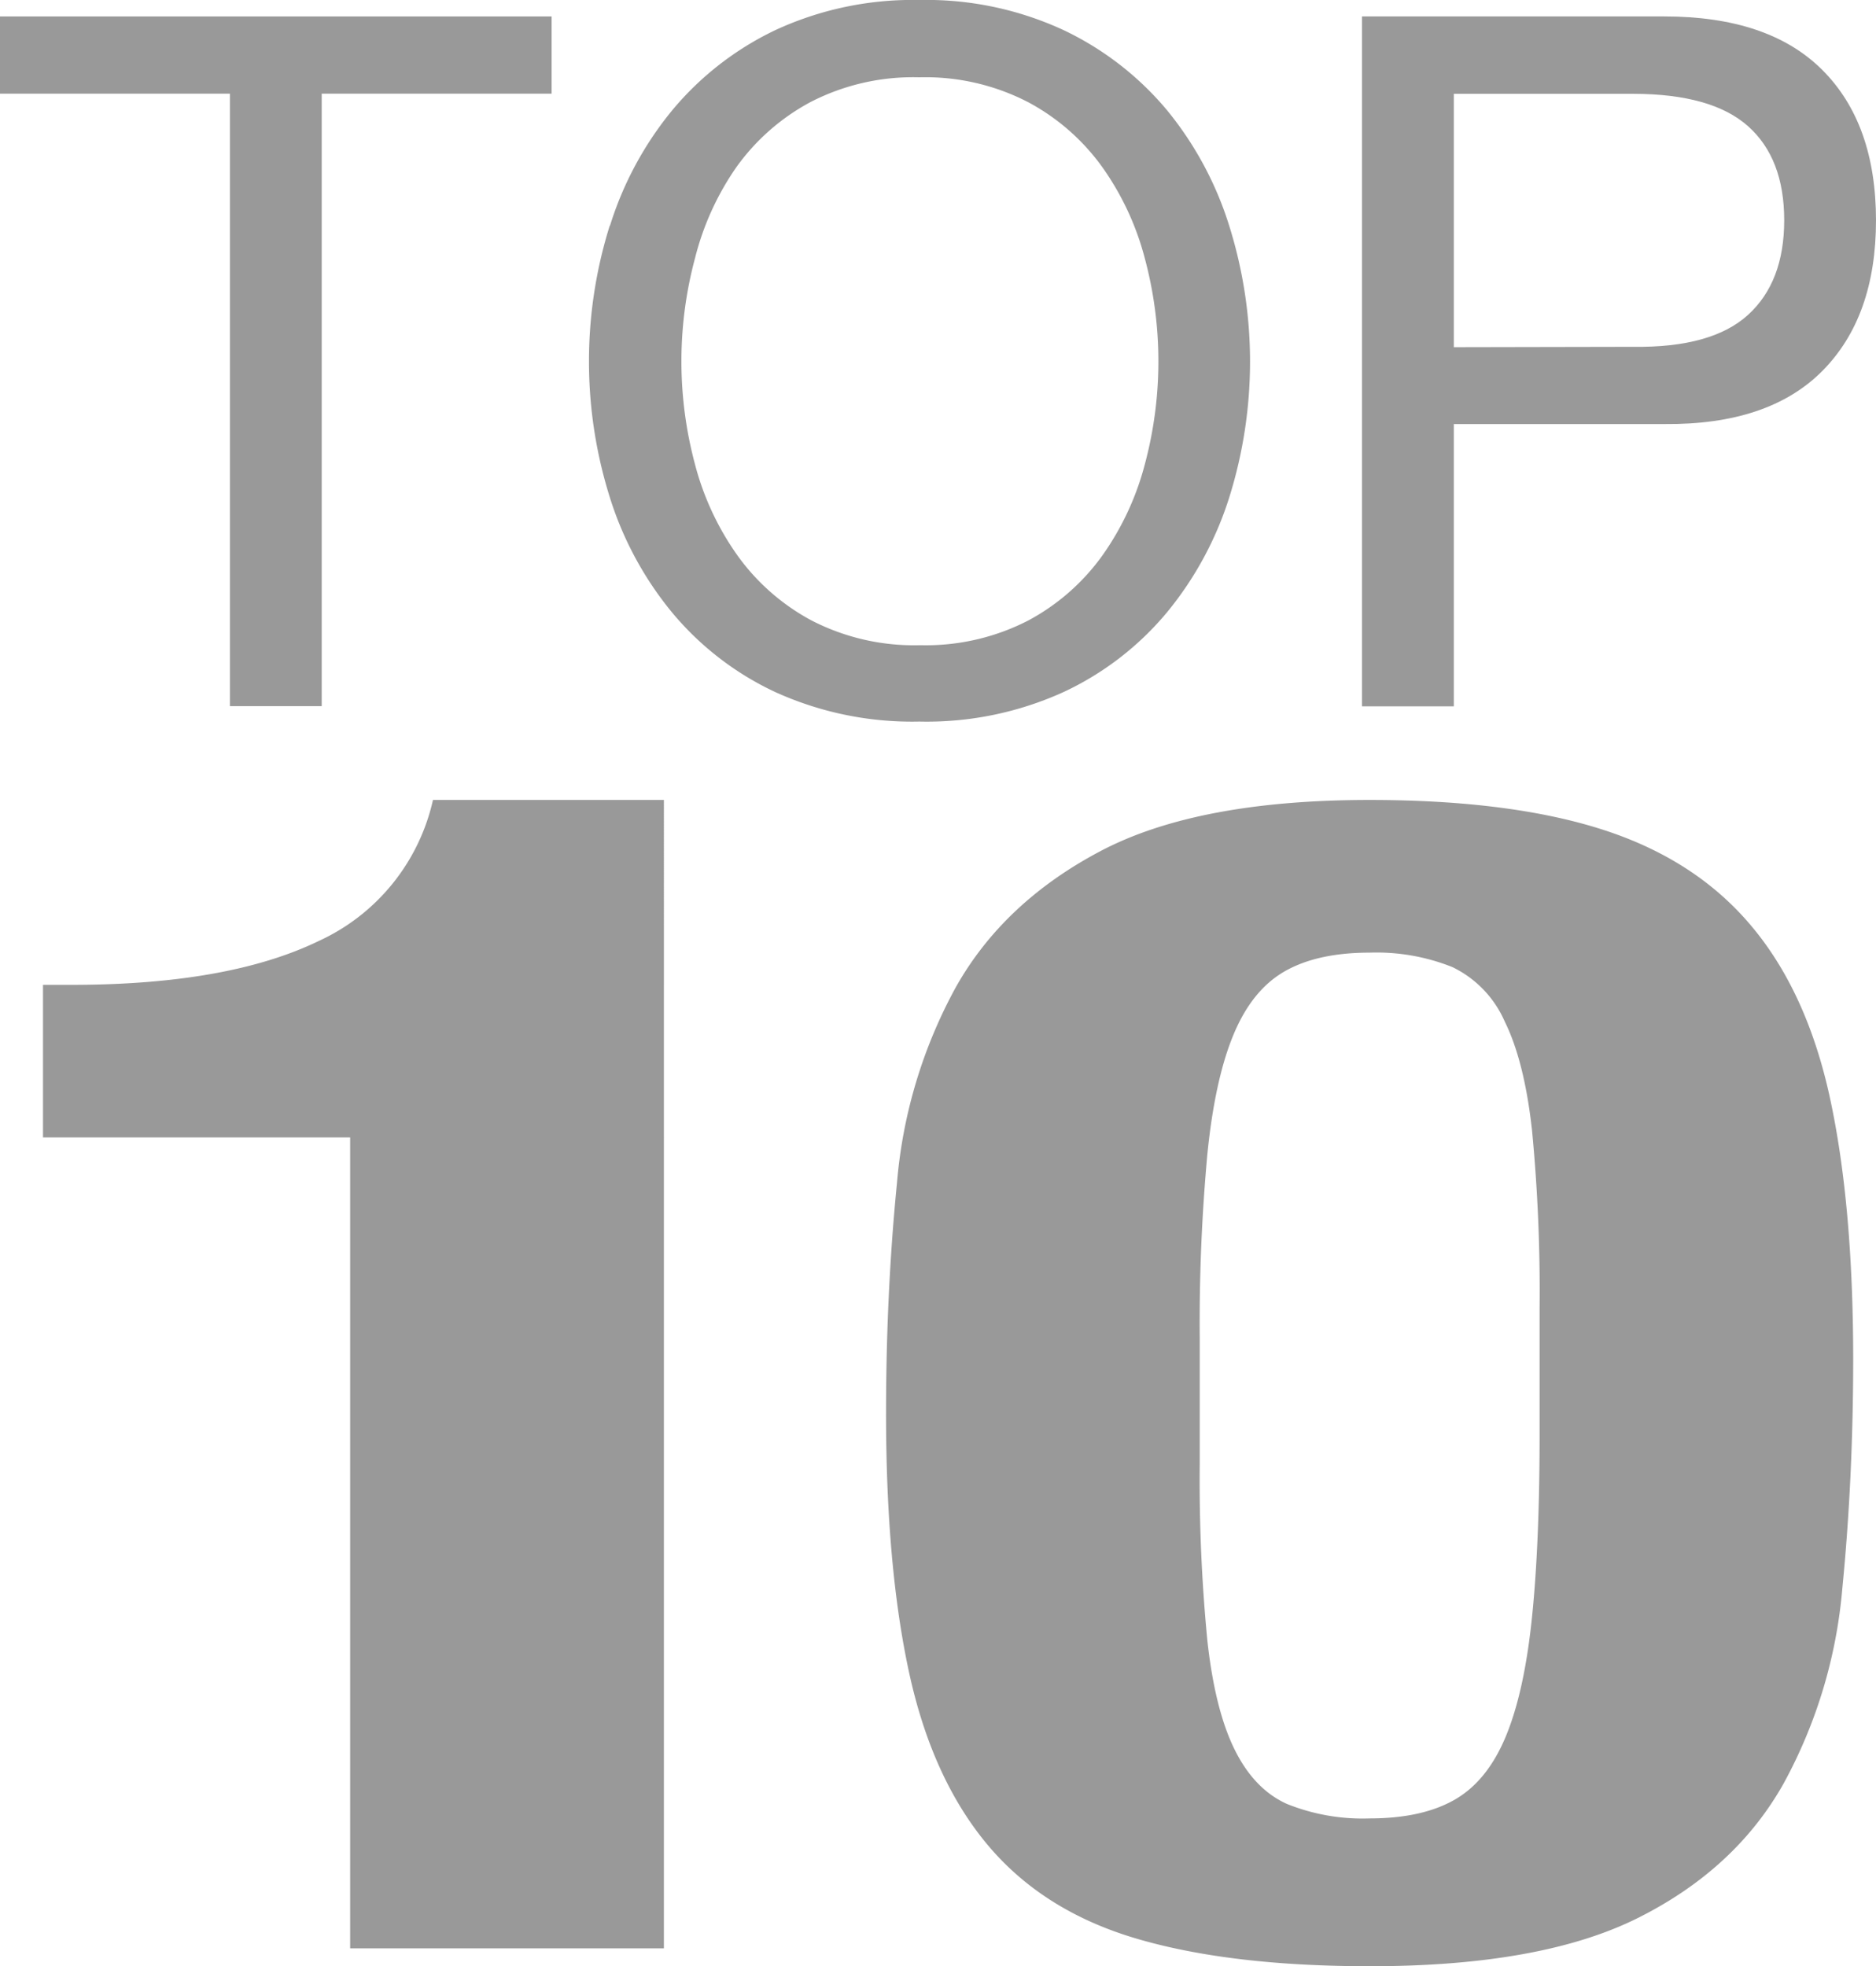
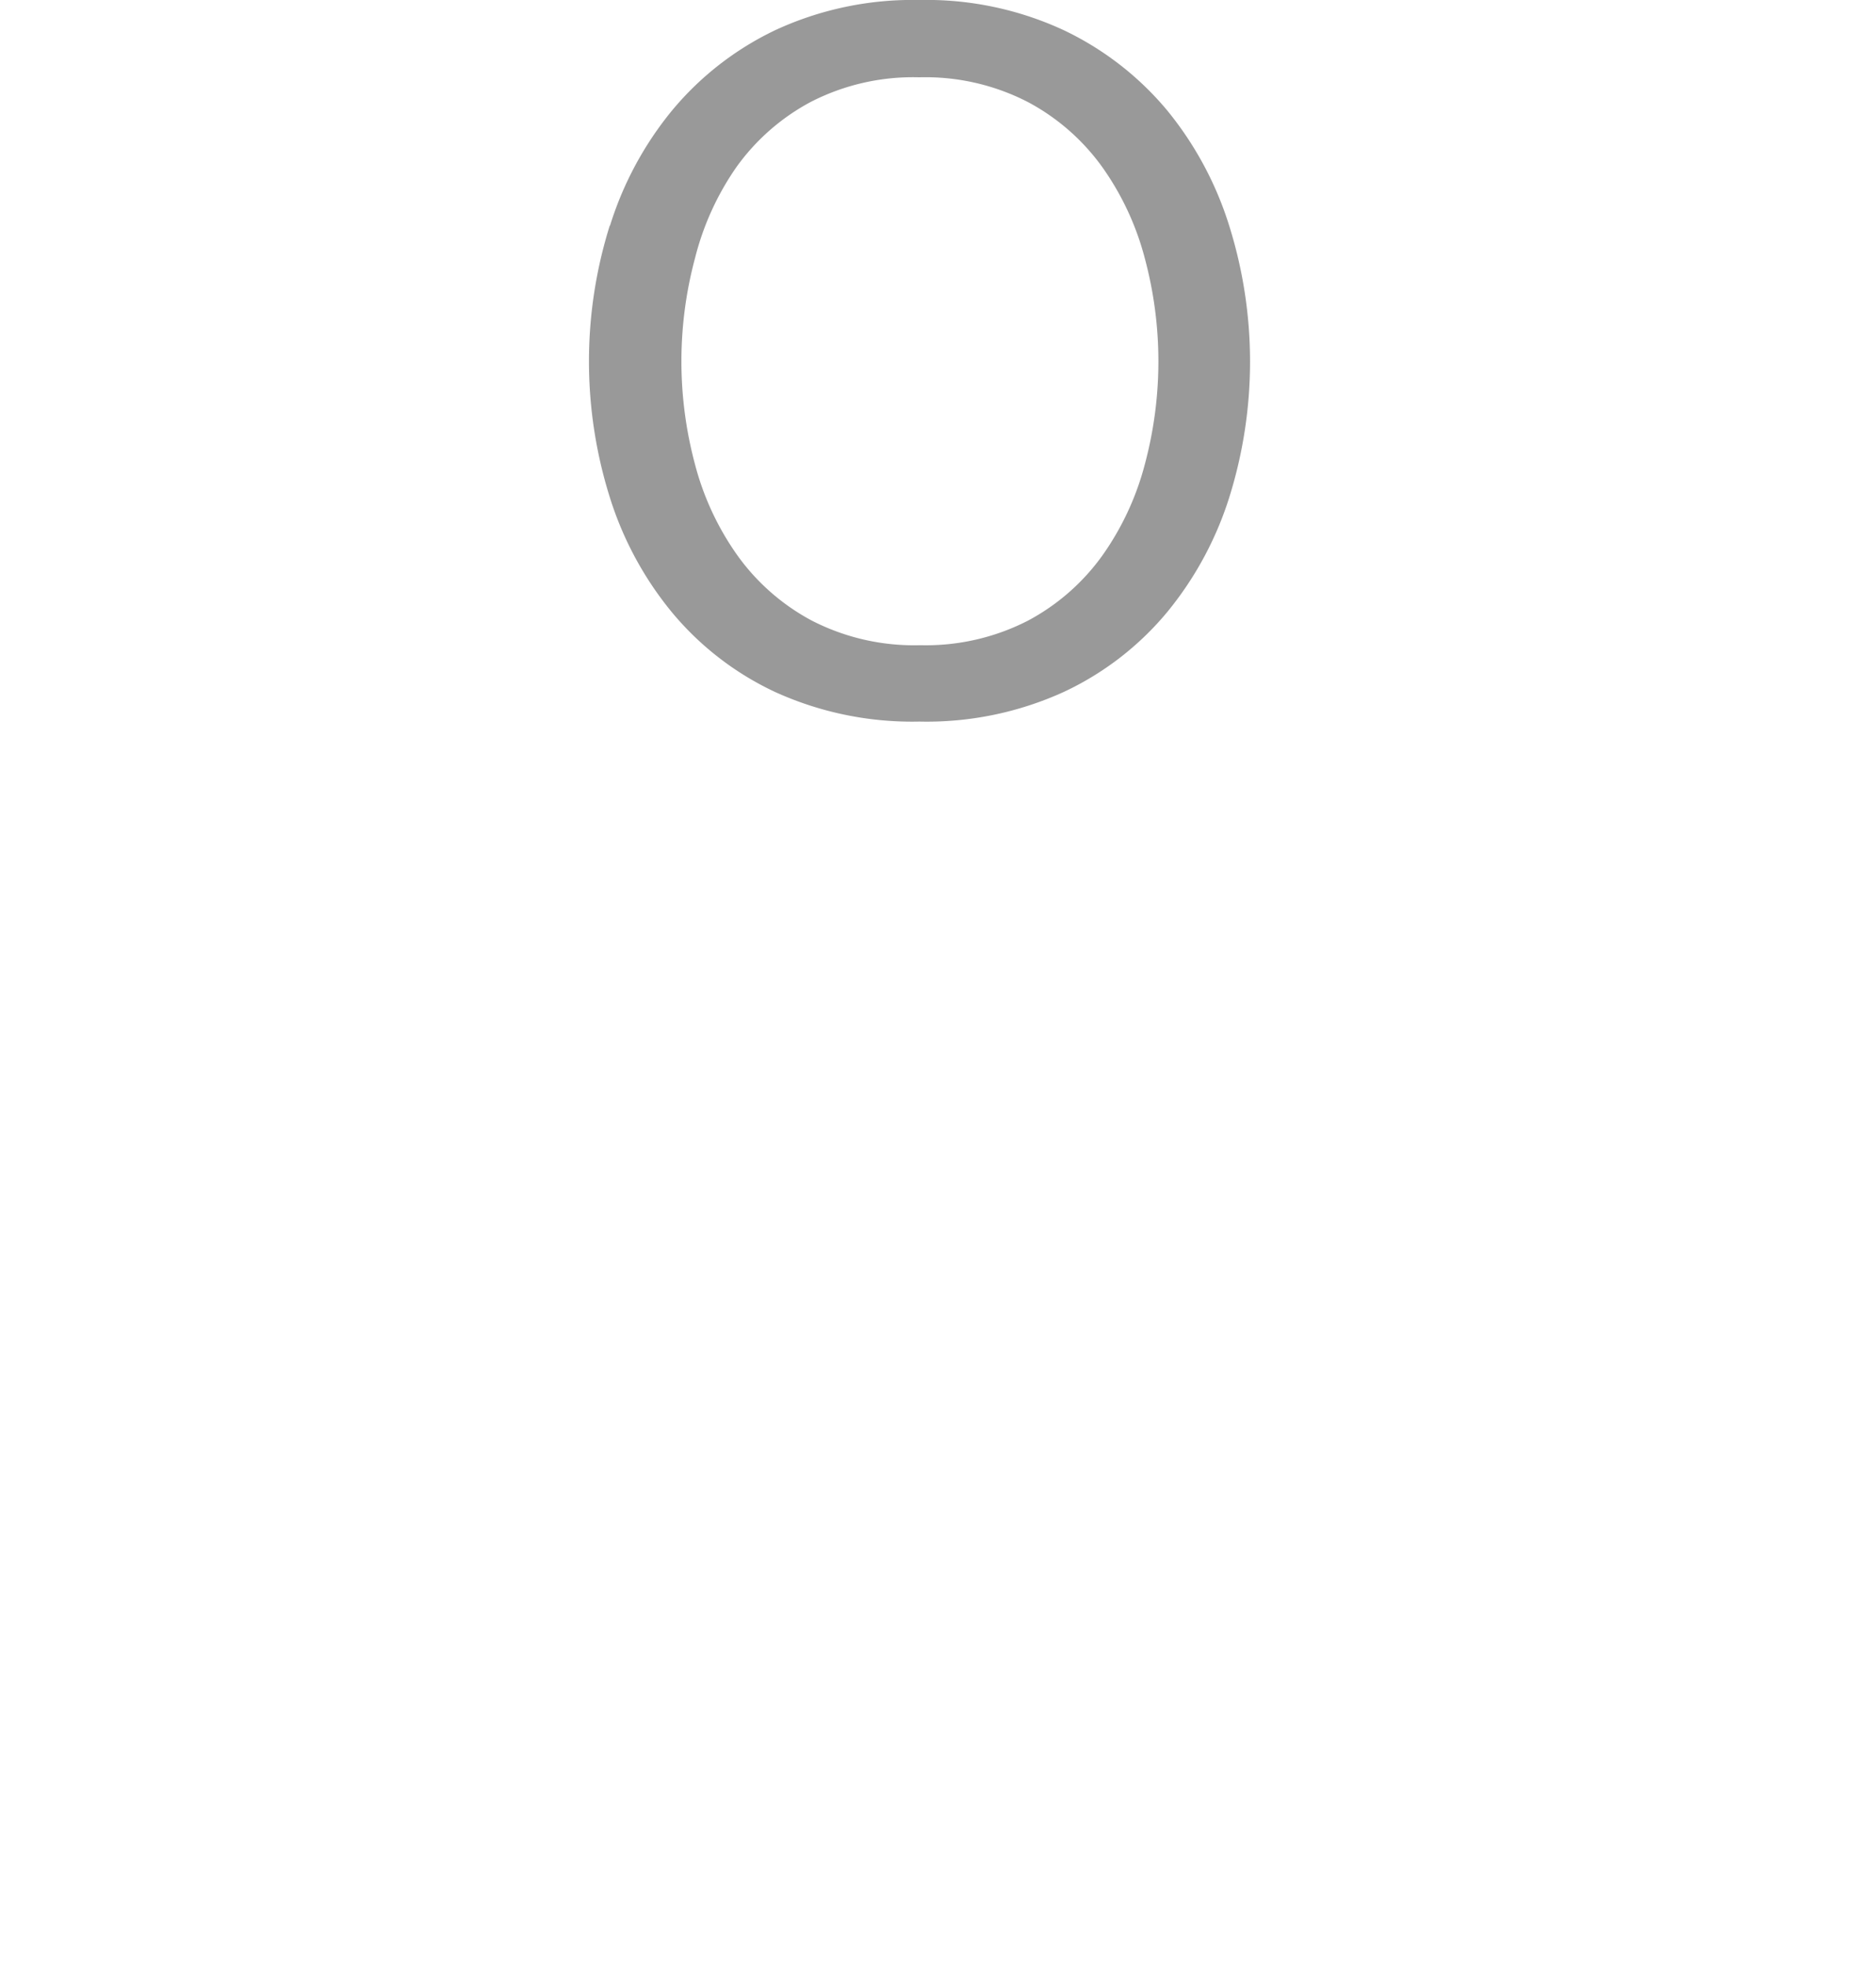
<svg xmlns="http://www.w3.org/2000/svg" viewBox="0 0 259.15 271.62">
  <defs>
    <style>.cls-1{fill:#999;}</style>
  </defs>
  <title>Asset 1</title>
  <g id="Layer_2" data-name="Layer 2">
    <g id="Layer_1-2" data-name="Layer 1">
-       <path class="cls-1" d="M0,12.94V2.27H76.2V12.94H44.44V97.55H31.76V12.94Z" />
      <path class="cls-1" d="M84.27,31.16a47.13,47.13,0,0,1,8.61-15.95A42,42,0,0,1,107.15,4.14,45.14,45.14,0,0,1,127,0a45.06,45.06,0,0,1,19.88,4.14A42.18,42.18,0,0,1,161.2,15.21a47.48,47.48,0,0,1,8.61,16,62.68,62.68,0,0,1,0,37.5A47.43,47.43,0,0,1,161.2,84.6a41.29,41.29,0,0,1-14.28,11A45.62,45.62,0,0,1,127,99.68a45.7,45.7,0,0,1-19.89-4.07,41.16,41.16,0,0,1-14.27-11,47.08,47.08,0,0,1-8.61-15.94,62.68,62.68,0,0,1,0-37.5ZM96,64.12a38.49,38.49,0,0,0,5.87,12.61,30,30,0,0,0,10.27,9,30.88,30.88,0,0,0,15,3.4A30.87,30.87,0,0,0,142,85.74a30,30,0,0,0,10.28-9,38.7,38.7,0,0,0,5.87-12.61,54.93,54.93,0,0,0,0-28.42,38.6,38.6,0,0,0-5.87-12.61,30,30,0,0,0-10.28-9A30.87,30.87,0,0,0,127,10.68a30.88,30.88,0,0,0-15,3.4,30,30,0,0,0-10.27,9A38.4,38.4,0,0,0,96,35.7a54.93,54.93,0,0,0,0,28.42Z" />
-       <path class="cls-1" d="M229.92,2.27q14.42,0,21.82,7.4t7.41,20.76q0,13.34-7.41,20.81t-21.82,7.34H200.83v39H188.15V2.27Zm-4.27,45.64q10.82.14,15.82-4.41t5-13.07q0-8.55-5-13t-15.82-4.47H200.83v35Z" />
-       <path class="cls-1" d="M48.37,157.12H5.94V136.05H9.86q21.66,0,34.15-6.05a28.2,28.2,0,0,0,15.8-19.49h31.9V269.15H48.37Z" />
-       <path class="cls-1" d="M123.91,163.39a68,68,0,0,1,8.12-27q6.61-11.76,20-18.82t37.17-7.06q19.56,0,32.35,4.15T242,128q7.68,9.18,10.83,23.86T256,187.59q0,16.59-1.5,31.82a68.2,68.2,0,0,1-8.13,27q-6.62,11.76-20,18.49t-37.16,6.72q-19.26,0-32.2-3.81t-20.62-13q-7.66-9.18-10.83-23.86t-3.16-35.74Q122.4,178.64,123.91,163.39Zm42.88,63.3q1.05,9.52,3.76,15t7.22,7.51a28,28,0,0,0,11.44,2q7.22,0,11.73-2.58t7.07-8.74q2.56-6.16,3.62-16.47t1.05-25.54V180.64a232.19,232.19,0,0,0-1.05-24.53q-1.06-9.53-3.77-15a15,15,0,0,0-7.22-7.51,28.2,28.2,0,0,0-11.43-2q-7.23,0-11.74,2.58t-7.07,8.74q-2.57,6.17-3.61,16.47a255.32,255.32,0,0,0-1.06,25.54v17.26A229.14,229.14,0,0,0,166.79,226.69Z" />
    </g>
  </g>
</svg>